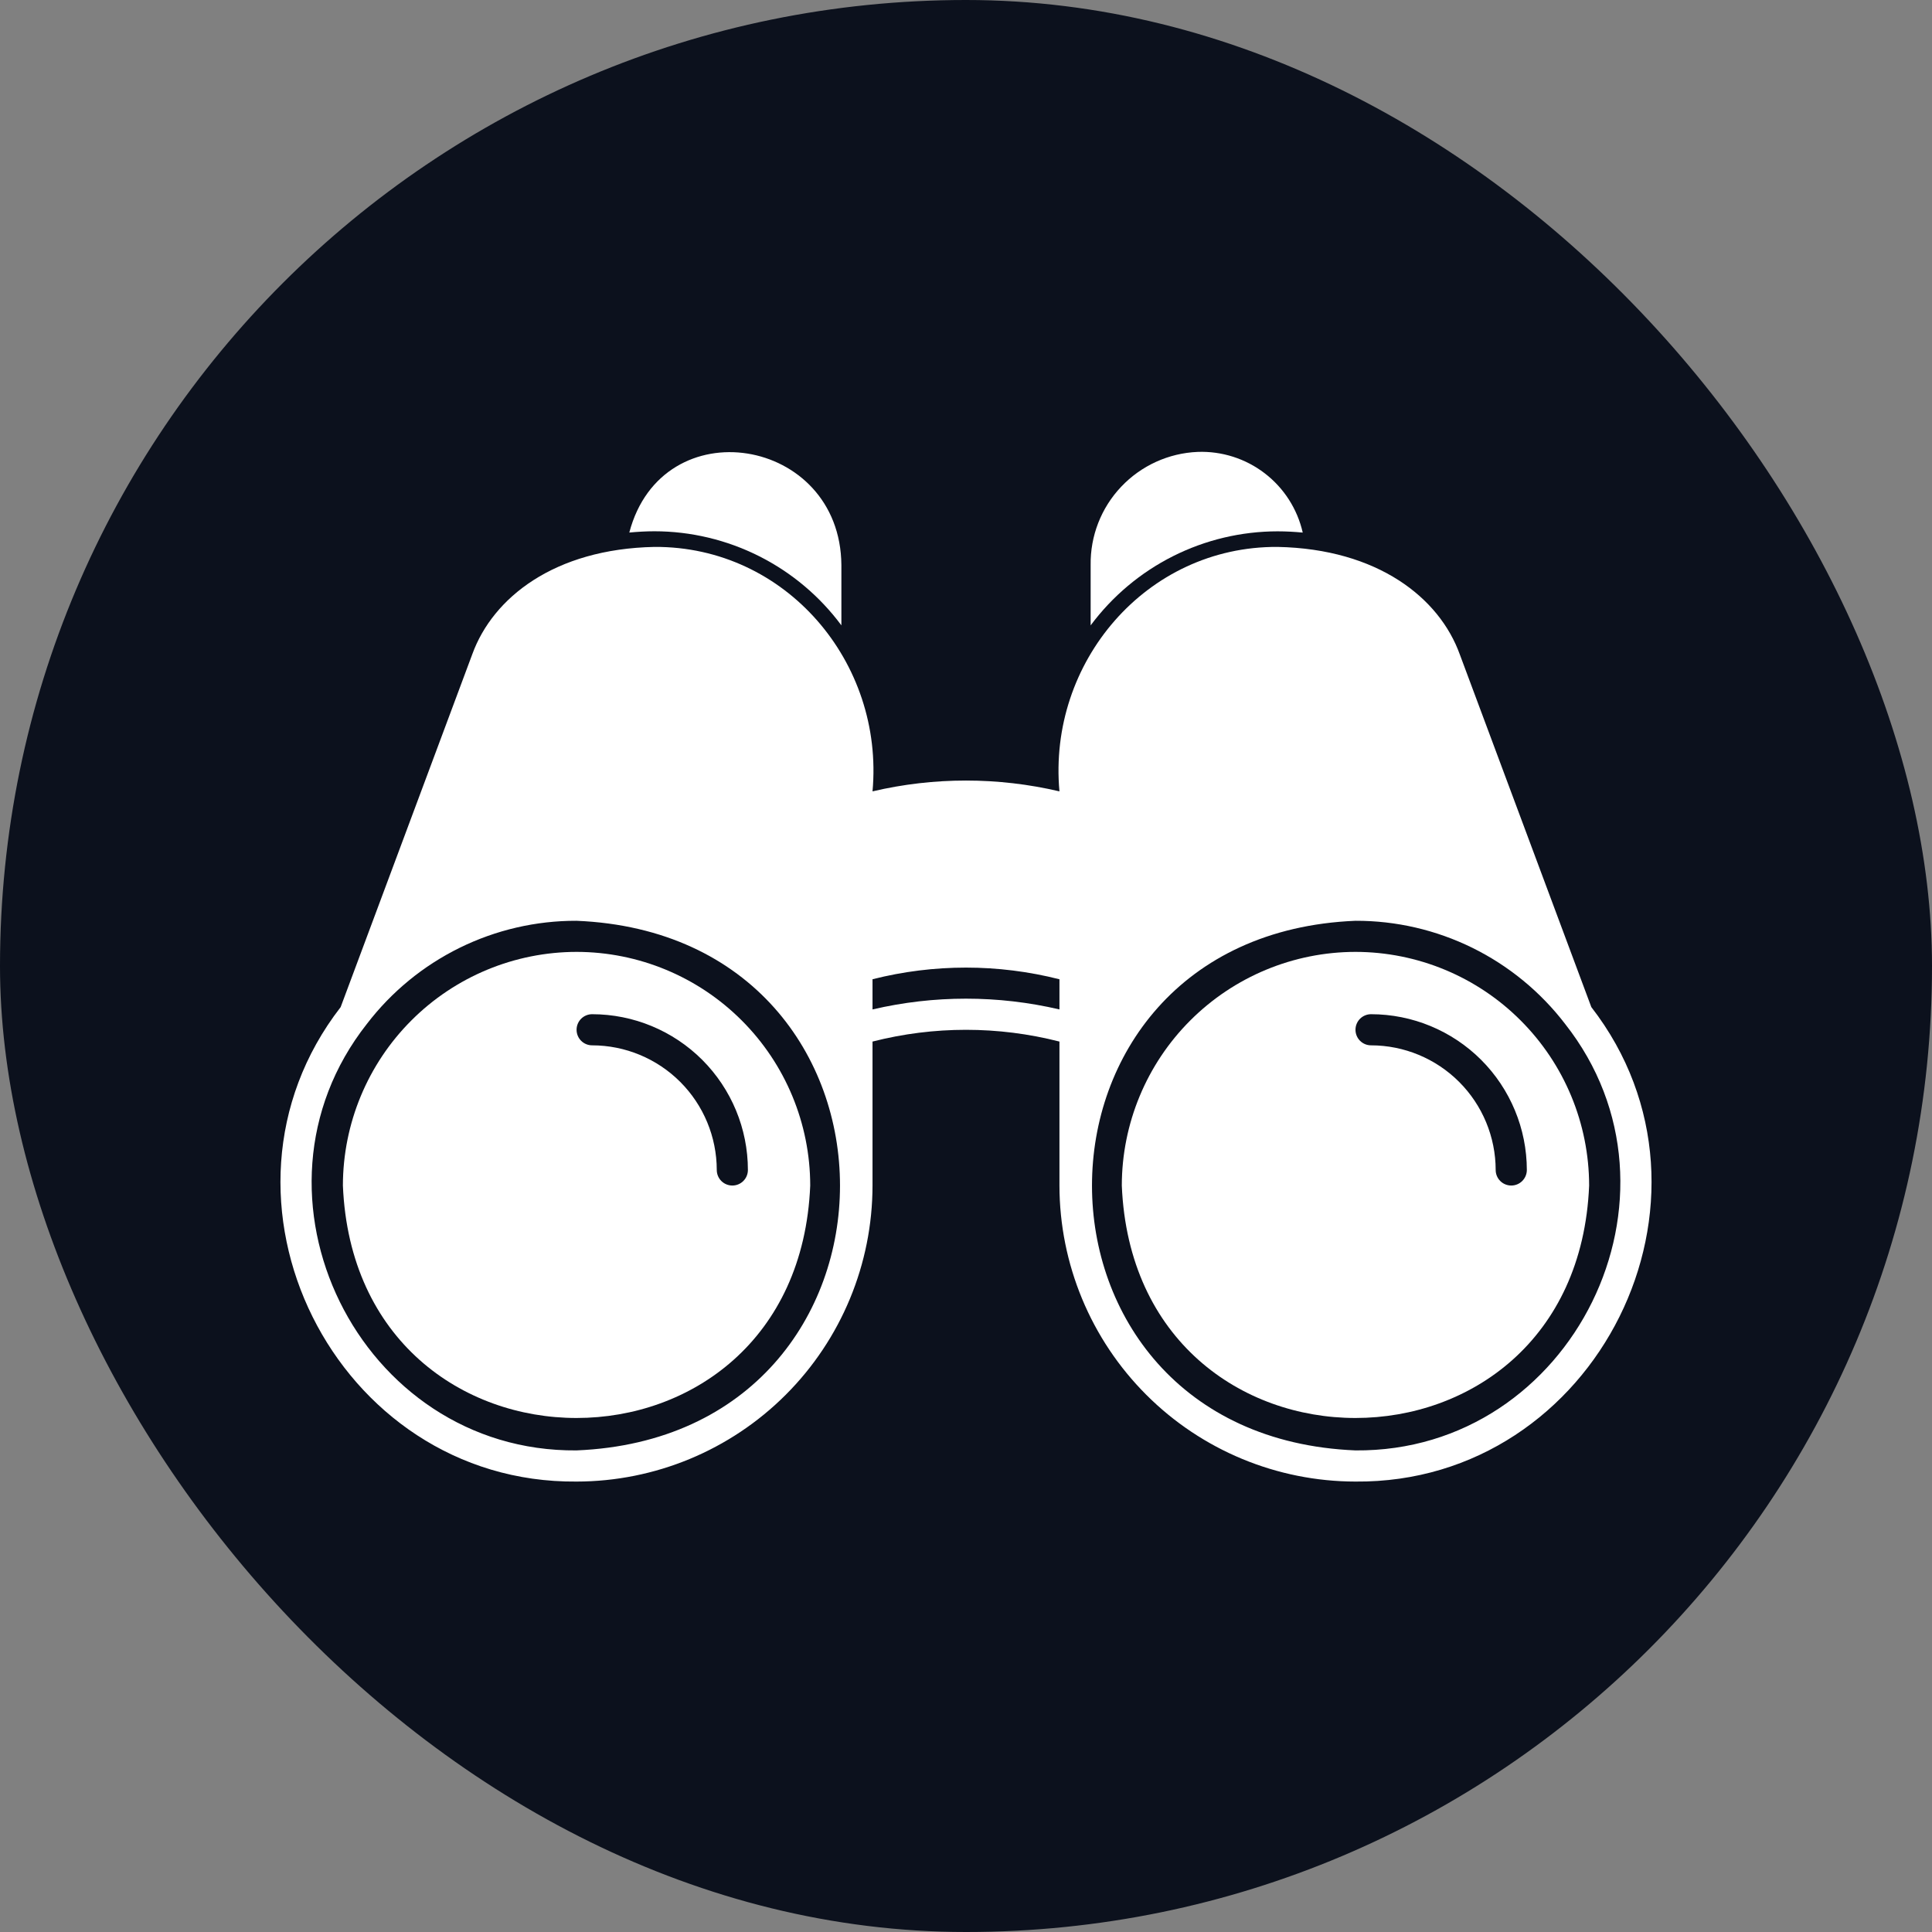
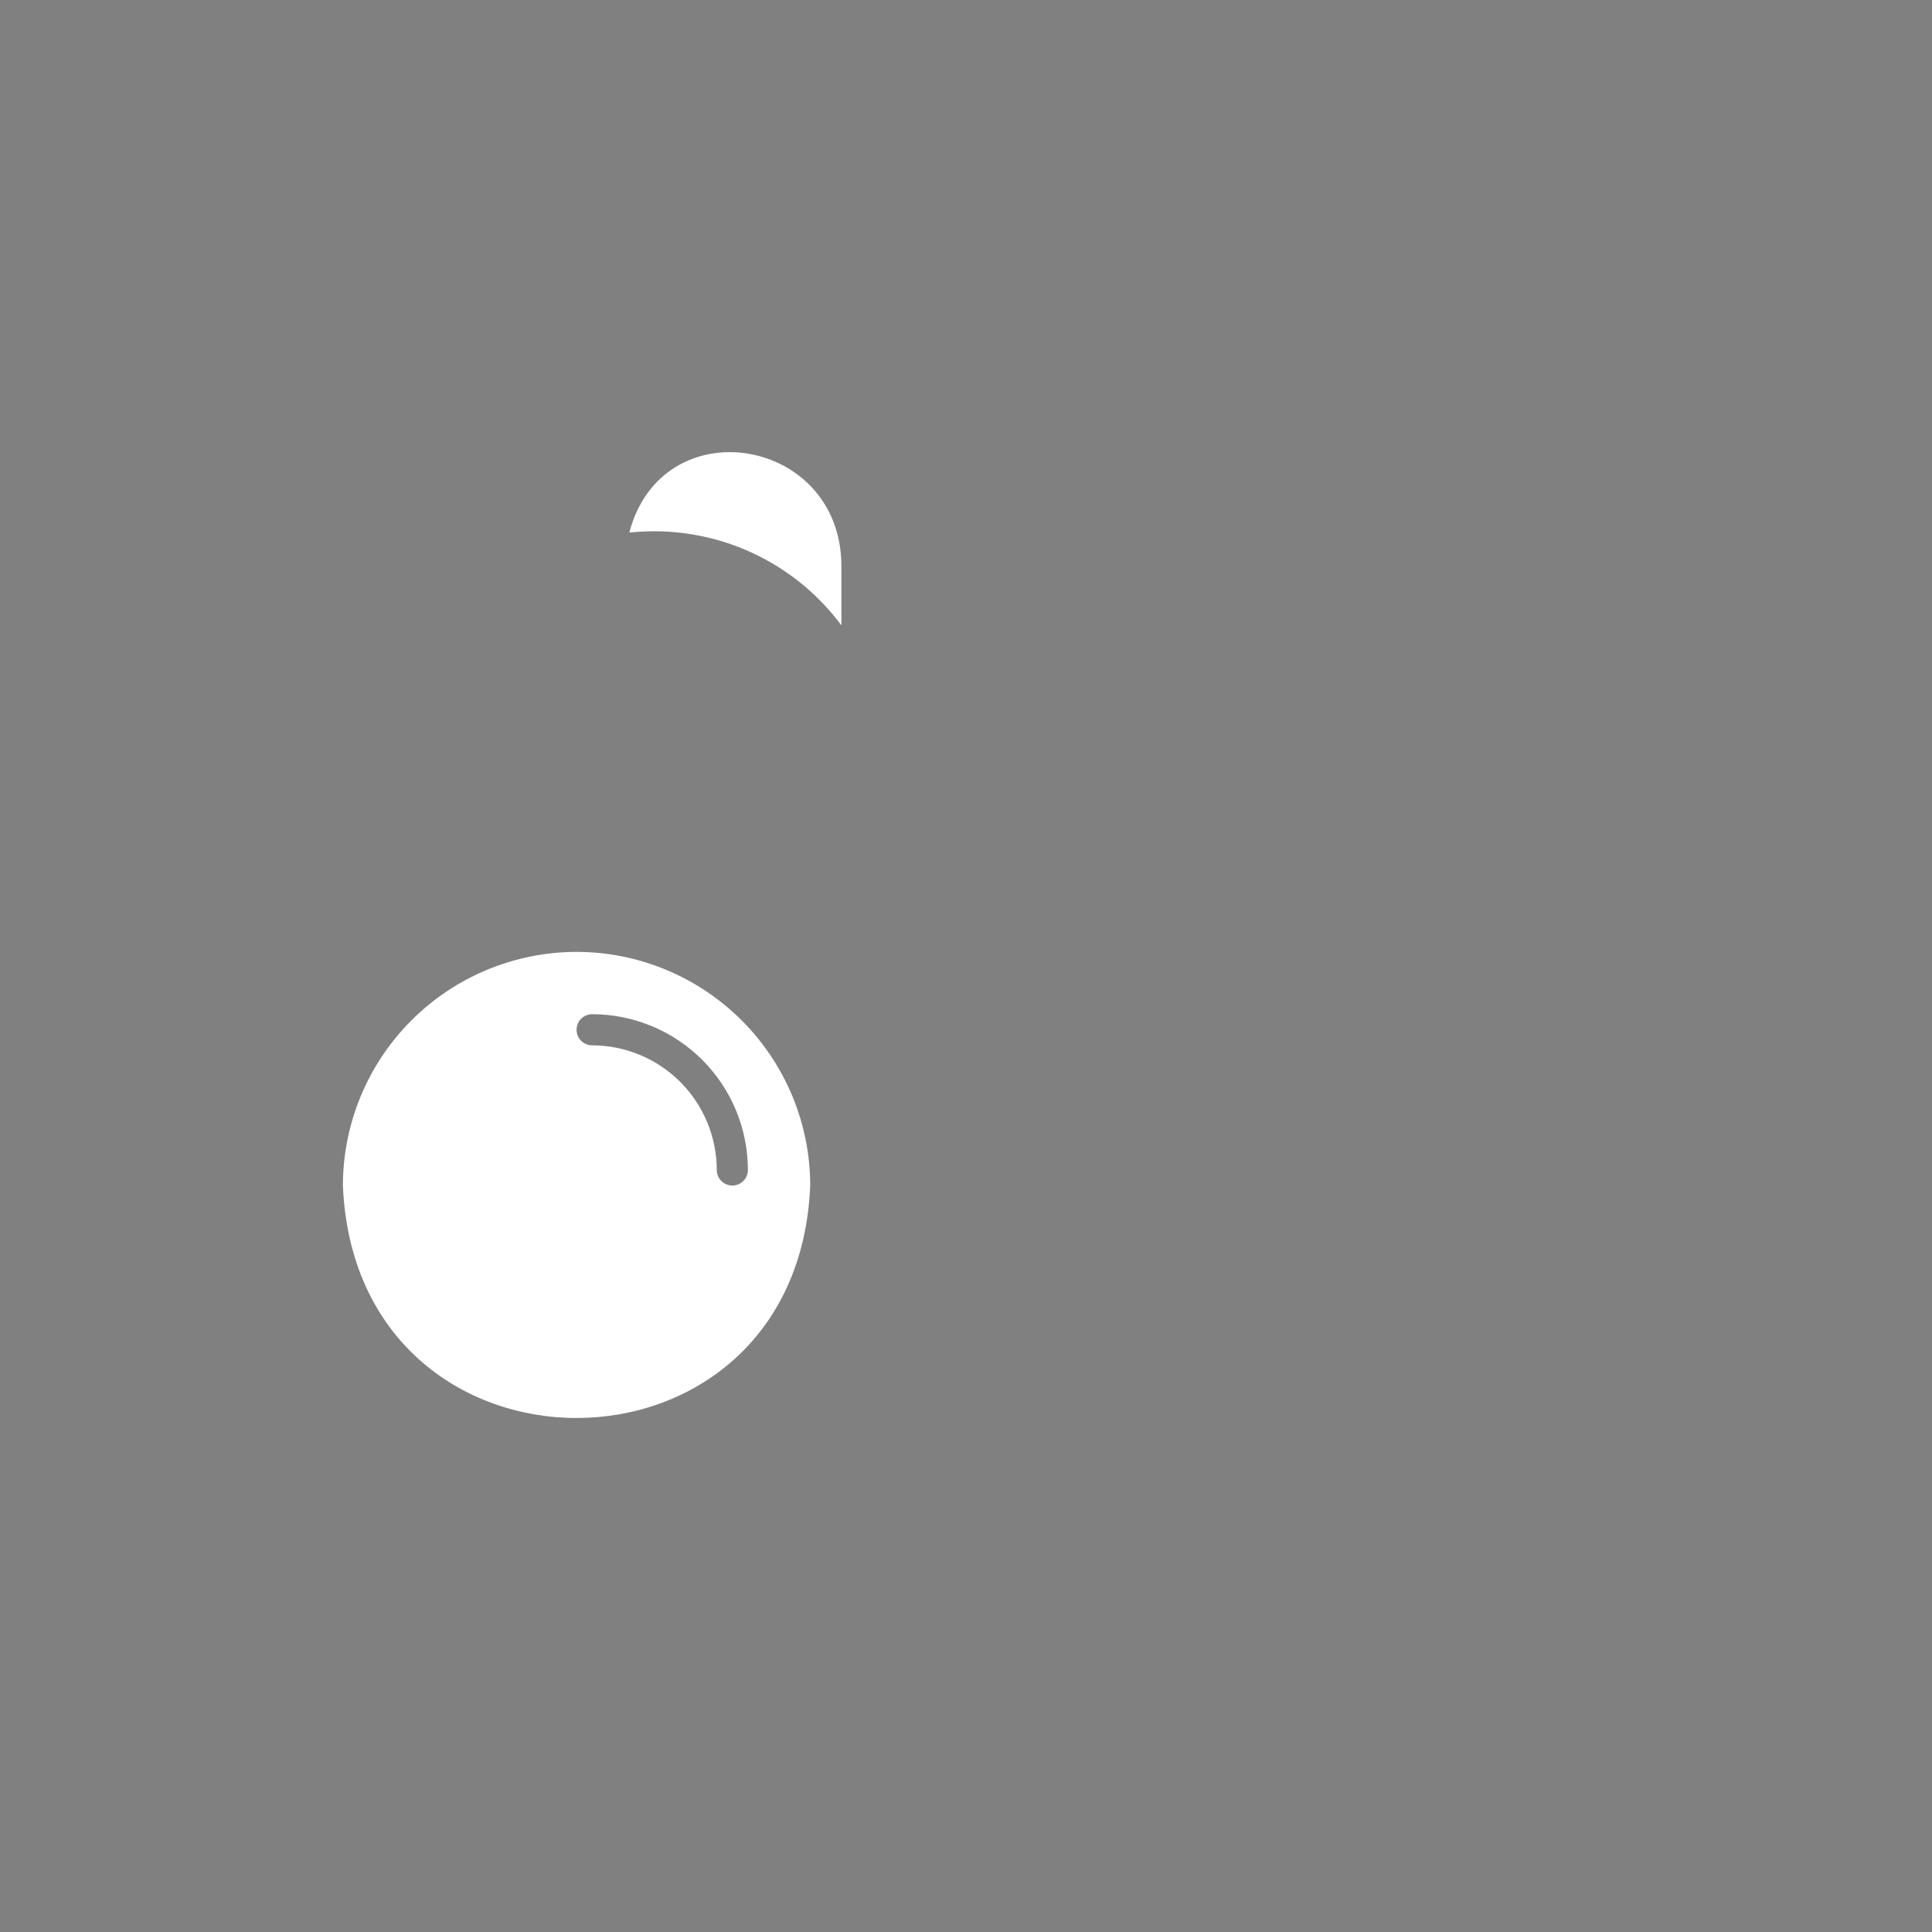
<svg xmlns="http://www.w3.org/2000/svg" width="62" height="62" viewBox="0 0 62 62" fill="none">
  <rect x="0" y="0" width="62" height="62" fill="#808080" stroke="none" />
-   <rect width="62" height="62" rx="31" fill="#0C111D" />
-   <path d="M40.999 17.051C41.281 17.051 41.547 17.067 41.806 17.091C41.634 16.335 41.203 15.662 40.588 15.19C39.973 14.717 39.212 14.474 38.437 14.502C37.504 14.54 36.622 14.941 35.98 15.62C35.337 16.298 34.986 17.201 35 18.135V20.069C35.696 19.133 36.601 18.373 37.642 17.849C38.684 17.325 39.833 17.052 40.999 17.051Z" fill="white" />
-   <path d="M43.499 30.547C41.511 30.549 39.605 31.34 38.199 32.746C36.793 34.151 36.002 36.057 36 38.045C36.412 47.993 50.587 47.99 50.997 38.045C50.995 36.057 50.204 34.151 48.798 32.746C47.393 31.34 45.487 30.549 43.499 30.547ZM48.498 38.045C48.365 38.045 48.238 37.993 48.144 37.899C48.05 37.805 47.998 37.678 47.998 37.545C47.996 36.485 47.575 35.469 46.825 34.719C46.075 33.969 45.059 33.547 43.998 33.546C43.866 33.546 43.739 33.494 43.645 33.4C43.551 33.306 43.499 33.179 43.499 33.046C43.499 32.914 43.551 32.787 43.645 32.693C43.739 32.599 43.866 32.547 43.998 32.547C45.324 32.548 46.594 33.075 47.532 34.012C48.469 34.95 48.996 36.22 48.998 37.545C48.998 37.678 48.945 37.805 48.851 37.899C48.757 37.993 48.63 38.045 48.498 38.045Z" fill="white" />
  <path d="M21.003 17.049C22.168 17.05 23.318 17.324 24.36 17.848C25.401 18.372 26.306 19.132 27.001 20.068V18.134C26.971 14.004 21.253 13.067 20.195 17.09C20.454 17.066 20.721 17.049 21.003 17.049Z" fill="white" />
  <path d="M18.503 30.547C16.514 30.549 14.608 31.34 13.203 32.746C11.797 34.151 11.006 36.057 11.004 38.045C11.416 47.993 25.591 47.99 26.001 38.045C25.999 36.057 25.208 34.151 23.802 32.746C22.396 31.34 20.491 30.549 18.503 30.547ZM23.502 38.045C23.369 38.045 23.242 37.993 23.148 37.899C23.054 37.805 23.002 37.678 23.002 37.545C23 36.485 22.579 35.469 21.829 34.719C21.079 33.969 20.063 33.547 19.002 33.546C18.87 33.546 18.743 33.494 18.649 33.4C18.555 33.306 18.503 33.179 18.503 33.046C18.503 32.914 18.555 32.787 18.649 32.693C18.743 32.599 18.87 32.547 19.002 32.547C20.328 32.548 21.598 33.075 22.536 34.012C23.473 34.95 24 36.22 24.001 37.545C24.001 37.678 23.949 37.805 23.855 37.899C23.761 37.993 23.634 38.045 23.502 38.045Z" fill="white" />
-   <path d="M51.067 32.318L46.846 21C46.193 19.187 44.215 17.615 40.998 17.551C36.782 17.527 33.622 21.26 33.999 25.396C32.026 24.933 29.973 24.933 28 25.396C28.377 21.259 25.219 17.527 21.002 17.551C17.785 17.616 15.818 19.182 15.16 20.985L10.932 32.319C6.185 38.448 10.749 47.611 18.502 47.545C21.02 47.542 23.435 46.541 25.215 44.76C26.996 42.98 27.998 40.565 28 38.047V33.425C29.968 32.922 32.031 32.922 33.999 33.425V38.047C34.002 40.565 35.004 42.979 36.785 44.76C38.565 46.541 40.979 47.542 43.498 47.545C51.251 47.611 55.816 38.446 51.067 32.318ZM18.502 46.545C11.529 46.604 7.458 38.333 11.774 32.858C12.565 31.826 13.584 30.99 14.751 30.416C15.918 29.842 17.202 29.545 18.502 29.549C29.776 30.015 29.774 46.08 18.502 46.545ZM33.999 32.394C32.026 31.933 29.974 31.933 28 32.394V31.425C29.969 30.926 32.031 30.927 33.999 31.426V32.394ZM43.498 46.545C32.224 46.079 32.226 30.014 43.498 29.549C44.798 29.545 46.082 29.842 47.249 30.416C48.416 30.991 49.435 31.827 50.226 32.859C54.541 38.333 50.471 46.605 43.498 46.545Z" fill="white" />
</svg>